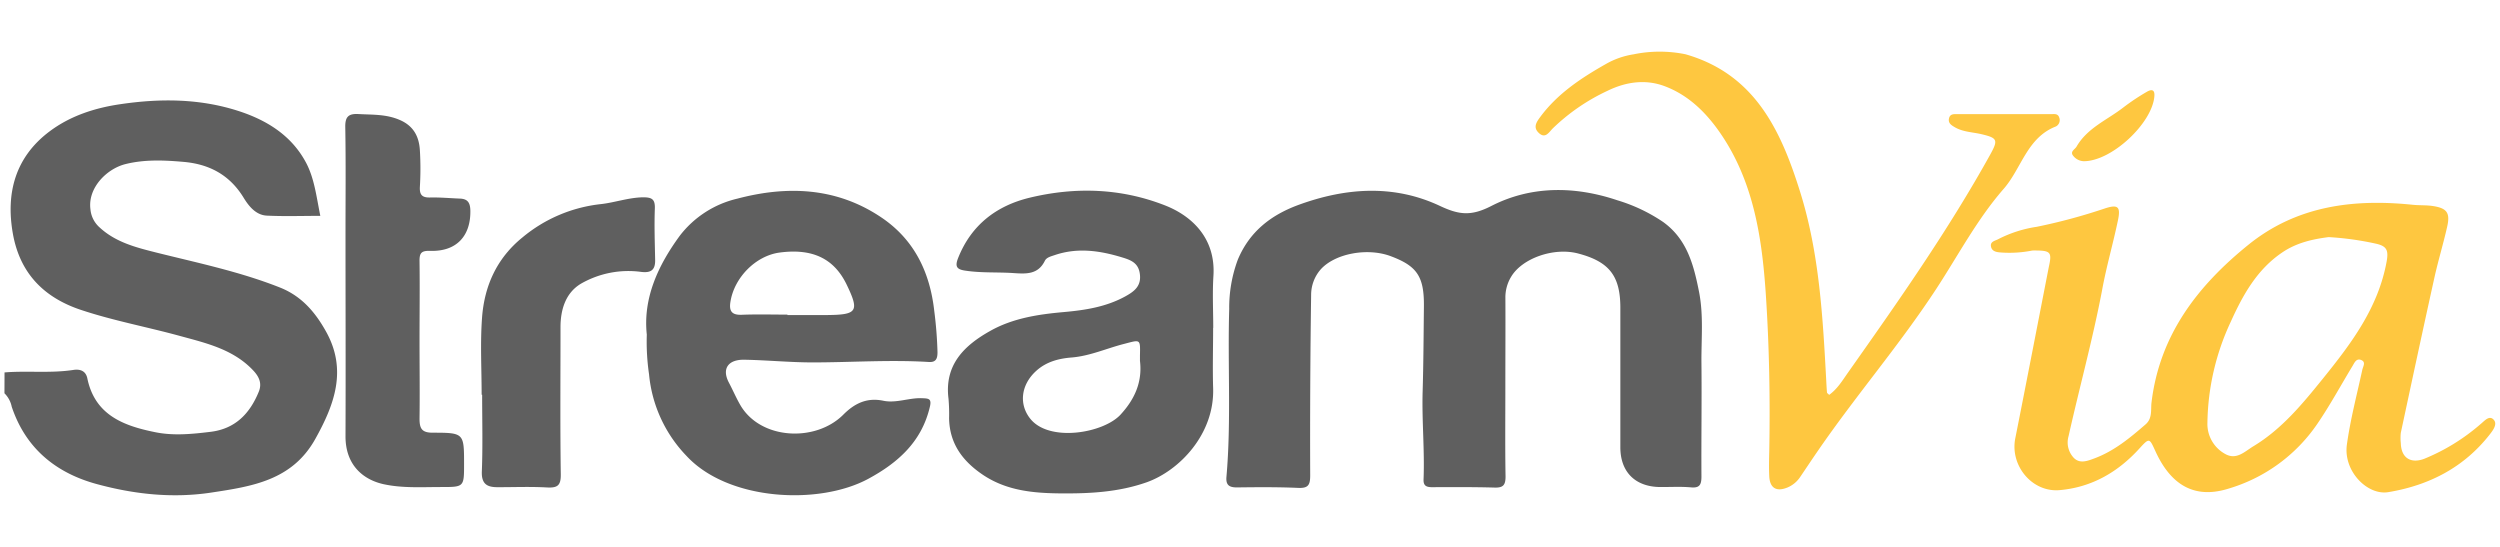
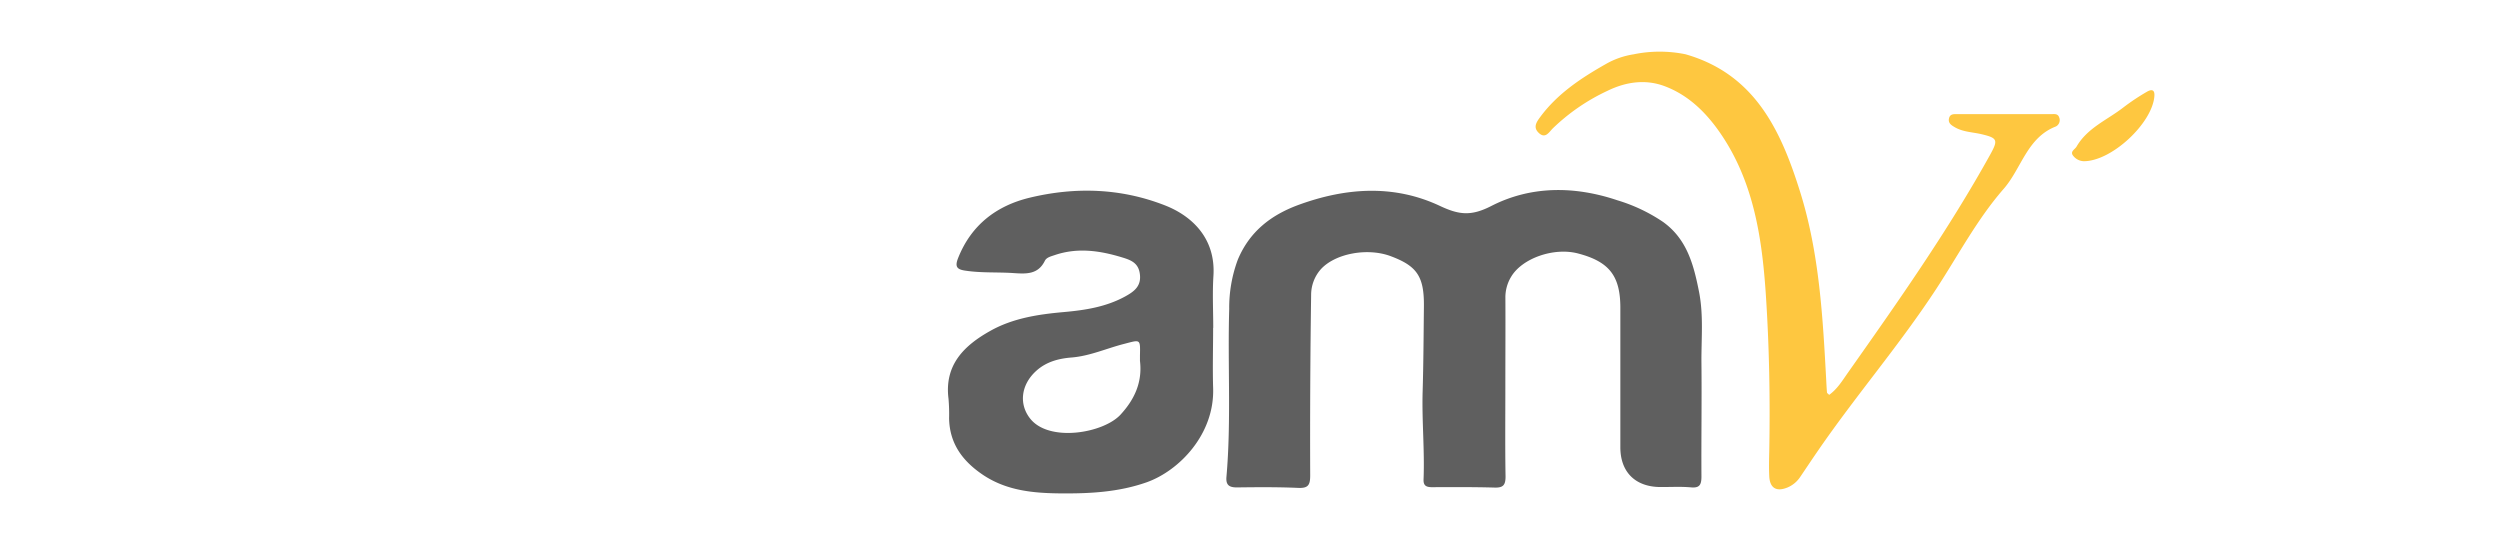
<svg xmlns="http://www.w3.org/2000/svg" id="Capa_1" data-name="Capa 1" viewBox="0 0 640 140">
-   <path d="M1.16,95.34c5.87-.47,11.78.26,17.65-.64,1.65-.25,3.15.2,3.55,2.17,1.93,9.35,9.21,12.11,17.22,13.74,4.72,1,9.54.52,14.3-.06,6.35-.76,10.09-4.68,12.37-10.28.85-2.09.12-3.79-1.41-5.42-5.09-5.42-12-7-18.71-8.83-8.44-2.32-17.07-3.91-25.42-6.69C11.05,76.11,5.05,69.77,3.29,59.79c-1.83-10.39.63-19.55,9.36-26.12,5.31-4,11.62-6.05,18.18-7C41,25.17,51.19,25.2,61.16,28.45c7.24,2.36,13.41,6.25,17.08,13C80.47,45.51,81,50.34,82,55.26c-4.66,0-9.19.16-13.7-.06-2.81-.14-4.62-2.45-5.9-4.53-3.64-6-9-8.73-15.66-9.25C41.89,41,37,40.8,32.15,42s-9.71,6.12-9,11.55a7,7,0,0,0,2.25,4.58c4.16,3.9,9.4,5.21,14.68,6.54,10.61,2.65,21.31,4.87,31.55,8.92,5.59,2.21,9.06,6.32,11.82,11.26,5.47,9.78,2.22,18.65-2.74,27.53C74.79,123,64.5,124.52,54.08,126.1c-9.94,1.51-19.74.42-29.28-2.17C14.34,121.09,6.58,114.81,3,104.12a6.7,6.7,0,0,0-1.86-3.44Z" style="fill:#5f5f5f" />
  <path d="M431.48,13.89c17.79,5.09,24.45,19.54,29.36,35.25s5.8,32,6.68,48.34c.05,1,.1,2,.19,3,0,.16.27.3.55.61,2.09-1.49,3.41-3.69,4.83-5.71,12.8-18.15,25.59-36.3,36.38-55.76,2.09-3.78,1.93-4.29-2.22-5.27-2.27-.53-4.66-.55-6.75-1.74-.88-.51-1.83-1.05-1.56-2.28s1.26-1.11,2.15-1.11q12,0,24.05,0c.73,0,1.66-.19,2,.82a1.82,1.82,0,0,1-.82,2.33c-7.42,2.87-8.82,10.77-13.4,16-6.8,7.79-11.62,17-17.26,25.62-9.31,14.22-20.44,27.14-30.08,41.13-1.58,2.28-3.11,4.59-4.67,6.89a7.3,7.3,0,0,1-3.25,2.76c-2.87,1.2-4.58.22-4.73-2.86-.1-2.1-.05-4.22,0-6.33.25-13.58,0-27.17-.91-40.68-1-14.48-3.22-28.85-11.91-41.23-3.59-5.1-8-9.34-13.86-11.57-4.94-1.89-10-1.17-14.76,1.16a51.21,51.21,0,0,0-14.06,9.69c-.95,1-1.89,2.64-3.53,1.05-1.42-1.37-.66-2.62.36-4,4.42-6,10.47-10,16.84-13.61a20.57,20.57,0,0,1,7.08-2.48A33.08,33.08,0,0,1,431.48,13.89Z" style="fill:#fec740" />
  <path d="M385.37,99c0,7.67-.08,15.35.05,23,0,2.19-.62,2.88-2.79,2.82-5.34-.15-10.69-.13-16-.1-1.51,0-2.27-.38-2.2-2,.3-7.55-.46-15.1-.23-22.61.21-7.21.24-14.42.32-21.63.09-7.71-1.77-10.38-8.47-12.89-6-2.26-14.36-.69-18,3.43a9.92,9.92,0,0,0-2.4,6.44q-.33,23.13-.24,46.27c0,2.45-.52,3.29-3.1,3.17-5.22-.23-10.46-.19-15.69-.12-2,0-2.83-.65-2.65-2.71,1.25-14.32.28-28.69.71-43a35.12,35.12,0,0,1,2.21-12.62c3-7.15,8.44-11.39,15.54-14,12.13-4.43,24.4-5.27,36.18.26,4.92,2.31,8,2.68,13.21,0,10.14-5.18,21.3-5.12,32.25-1.43a42.74,42.74,0,0,1,11.68,5.54c6.14,4.41,7.84,11,9.2,17.87,1.2,6.06.56,12.2.62,18.3.1,9.68-.06,19.36,0,29,0,2.13-.49,3-2.75,2.77-2.55-.22-5.12-.07-7.68-.08-6.48,0-10.33-3.82-10.33-10.17q0-17.87,0-35.71c0-8.16-2.83-11.81-10.82-13.91-6.23-1.64-14.37,1.24-17.16,6a10.1,10.1,0,0,0-1.45,5.33C385.42,83.86,385.37,91.42,385.37,99Z" style="fill:#5f5f5f" />
-   <path d="M520.3,64.13a30,30,0,0,1-8,.51c-1.09-.07-2.37-.22-2.61-1.54s1.12-1.45,1.93-1.91a31.72,31.72,0,0,1,9.8-3.13,146.39,146.39,0,0,0,17.37-4.68c3.32-1.09,4.14-.56,3.43,2.9-1.26,6.07-3,12-4.11,18.13-2.39,12.53-5.78,24.82-8.56,37.26a5.74,5.74,0,0,0,1.32,5.52c1.53,1.59,3.48.84,5.29.16,5.06-1.88,9.11-5.24,13.11-8.71,1.8-1.56,1.29-3.76,1.52-5.62,2.07-17.28,11.81-29.86,24.79-40.35,12.37-10,26.88-11.82,42.15-10.24,1.66.17,3.35.06,5,.3,3.71.55,4.57,1.75,3.73,5.38-1,4.41-2.33,8.76-3.3,13.18-2.91,13.15-5.73,26.32-8.55,39.49a11.88,11.88,0,0,0,0,2.67c.08,3.71,2.48,5.33,6,4A51.63,51.63,0,0,0,635,108.59c1-.8,2.19-2.32,3.31-1.22s0,2.66-.91,3.82c-6.63,8.49-15.56,13.06-26,14.8-5.33.88-11.54-5.36-10.6-12.15.89-6.44,2.56-12.77,3.94-19.13.2-.93,1-2-.26-2.54s-1.74.71-2.25,1.55c-3,4.94-5.72,10-9,14.79a41.86,41.86,0,0,1-22.67,16.56c-10.43,3.31-15.79-3-18.8-9.62-1.5-3.28-1.52-3.43-4-.71-5.52,6.1-12.24,10-20.46,10.73-7.06.64-12.77-6.26-11.39-13.24,2.89-14.56,5.71-29.14,8.55-43.71C525.37,64.43,525.07,64.09,520.3,64.13Zm75.84-3.43c-3.93.5-8.08,1.37-11.8,3.87-6.58,4.41-10.19,11-13.31,17.9a62.84,62.84,0,0,0-5.93,25.75,8.75,8.75,0,0,0,4.56,8c2.89,1.63,5-.65,7.24-2,7.27-4.4,12.55-10.84,17.79-17.33,7.27-9,14.16-18.15,16.3-30,.5-2.81,0-3.85-2.58-4.47A76.21,76.21,0,0,0,596.14,60.7Z" style="fill:#fec740" />
-   <path d="M165.58,85.66c-1-9.33,2.89-17.75,8.5-25.38a26.07,26.07,0,0,1,14.65-9.42c12.82-3.39,25.41-2.89,36.8,4.74,8.46,5.65,12.52,14,13.64,24A103.78,103.78,0,0,1,240,90.16c0,1.55-.33,2.63-2.2,2.51-9.9-.61-19.8.1-29.7.11-5.89,0-11.73-.59-17.6-.69-4-.06-5.8,2.22-3.92,5.83,1,1.88,1.84,3.87,2.92,5.74,5.14,8.92,19.27,9.64,26.4,2.48,2.84-2.85,6-4.43,10.23-3.55,3.29.69,6.55-.78,9.88-.65,1.72.07,2.59.06,2,2.35-2.11,8.82-8.12,14.16-15.66,18.25-12.63,6.87-35.87,5.7-46.54-5.76a34.67,34.67,0,0,1-9.65-20.93A57.64,57.64,0,0,1,165.58,85.66Zm36-5.12v.11c3.45,0,6.9,0,10.34,0,7.55-.08,8.09-1,4.85-7.74s-8.78-9.36-17.15-8.26C193.52,65.44,188,71,187,77.21c-.41,2.44.33,3.48,2.93,3.37C193.77,80.43,197.66,80.54,201.55,80.54Z" style="fill:#5f5f5f" />
  <path d="M310.56,83.93c0,5.11-.15,10.24,0,15.34.43,11.84-8.65,21.22-17,24.19-7.18,2.53-14.54,2.91-22,2.85-7-.06-13.89-.67-20-4.8-5.17-3.5-8.49-8-8.59-14.43a46.24,46.24,0,0,0-.15-5c-1.1-8.67,4-13.63,10.69-17.37,5.77-3.25,12.27-4.24,18.81-4.82,5.51-.49,10.94-1.33,15.89-4.09,2.26-1.26,4-2.64,3.59-5.68-.36-2.81-2.29-3.54-4.48-4.21-5.71-1.75-11.45-2.6-17.3-.61-1,.34-2.11.59-2.54,1.47-1.74,3.53-4.76,3.36-8,3.14-4.1-.28-8.23,0-12.32-.62-2.2-.31-2.77-1-1.87-3.26,3.37-8.47,9.83-13.38,18.35-15.43,11.68-2.8,23.35-2.44,34.65,2,6.89,2.71,12.95,8.44,12.35,18-.28,4.43-.05,8.89-.05,13.34Zm-18.73,8.45c0-.44,0-.89,0-1.33.09-4.36.16-4.11-4.11-3-4.46,1.14-8.7,3.09-13.41,3.47-3.26.26-6.48,1.07-9.1,3.48-3.95,3.63-4.36,8.62-1.43,12.23,4.86,6,18.52,3.7,23-1C290.43,102.3,292.49,97.85,291.83,92.38Z" style="fill:#5f5f5f" />
-   <path d="M107.4,87.19c0,6.68.09,13.36,0,20,0,2.49.57,3.58,3.34,3.58,8.06,0,8.06.12,8.06,8.07,0,5.84,0,5.85-5.93,5.84-4.86,0-9.76.32-14.55-.7-5.26-1.12-9.91-4.85-9.87-12.35.07-17.36,0-34.72,0-52.07,0-9,.1-18-.06-27-.05-2.7.83-3.51,3.43-3.36,3.54.2,7,0,10.47,1.49,3.61,1.53,5,4.31,5.2,7.8a78.67,78.67,0,0,1,0,9.34c-.11,2,.52,2.78,2.6,2.73,2.54-.06,5.1.18,7.65.28,1.93.07,2.62,1,2.67,3,.14,6.6-3.58,10.59-10.25,10.38-2.22-.06-2.8.46-2.76,2.66C107.49,73.62,107.4,80.41,107.4,87.19Z" style="fill:#5f5f5f" />
-   <path d="M123.3,101.05c0-6.56-.38-13.15.1-19.68.59-8.15,3.76-15.25,10.35-20.59a37.69,37.69,0,0,1,20.09-8.53c3.56-.4,7-1.66,10.74-1.74,2.22,0,3.15.4,3.06,2.87-.17,4.43,0,8.89.08,13.33,0,2.49-1.17,3.18-3.56,2.9a24.37,24.37,0,0,0-15.41,3c-3.91,2.32-5.25,6.57-5.26,11.09,0,12.57-.11,25.14.07,37.7.05,2.89-.83,3.53-3.52,3.39-4.22-.24-8.46-.06-12.69-.07-2.64,0-4.11-.8-4-4,.26-6.54.08-13.11.08-19.67Z" style="fill:#5f5f5f" />
  <path d="M533.44,41.27a3.59,3.59,0,0,1-2.83-1.56c-.62-1,.61-1.49,1-2.2,2.76-4.76,7.81-6.79,11.9-9.95a56.75,56.75,0,0,1,6.1-4.07c1.13-.66,2.1-.66,1.9,1.28C550.85,31.66,540.56,41.28,533.44,41.27Z" style="fill:#fec740" />
</svg>